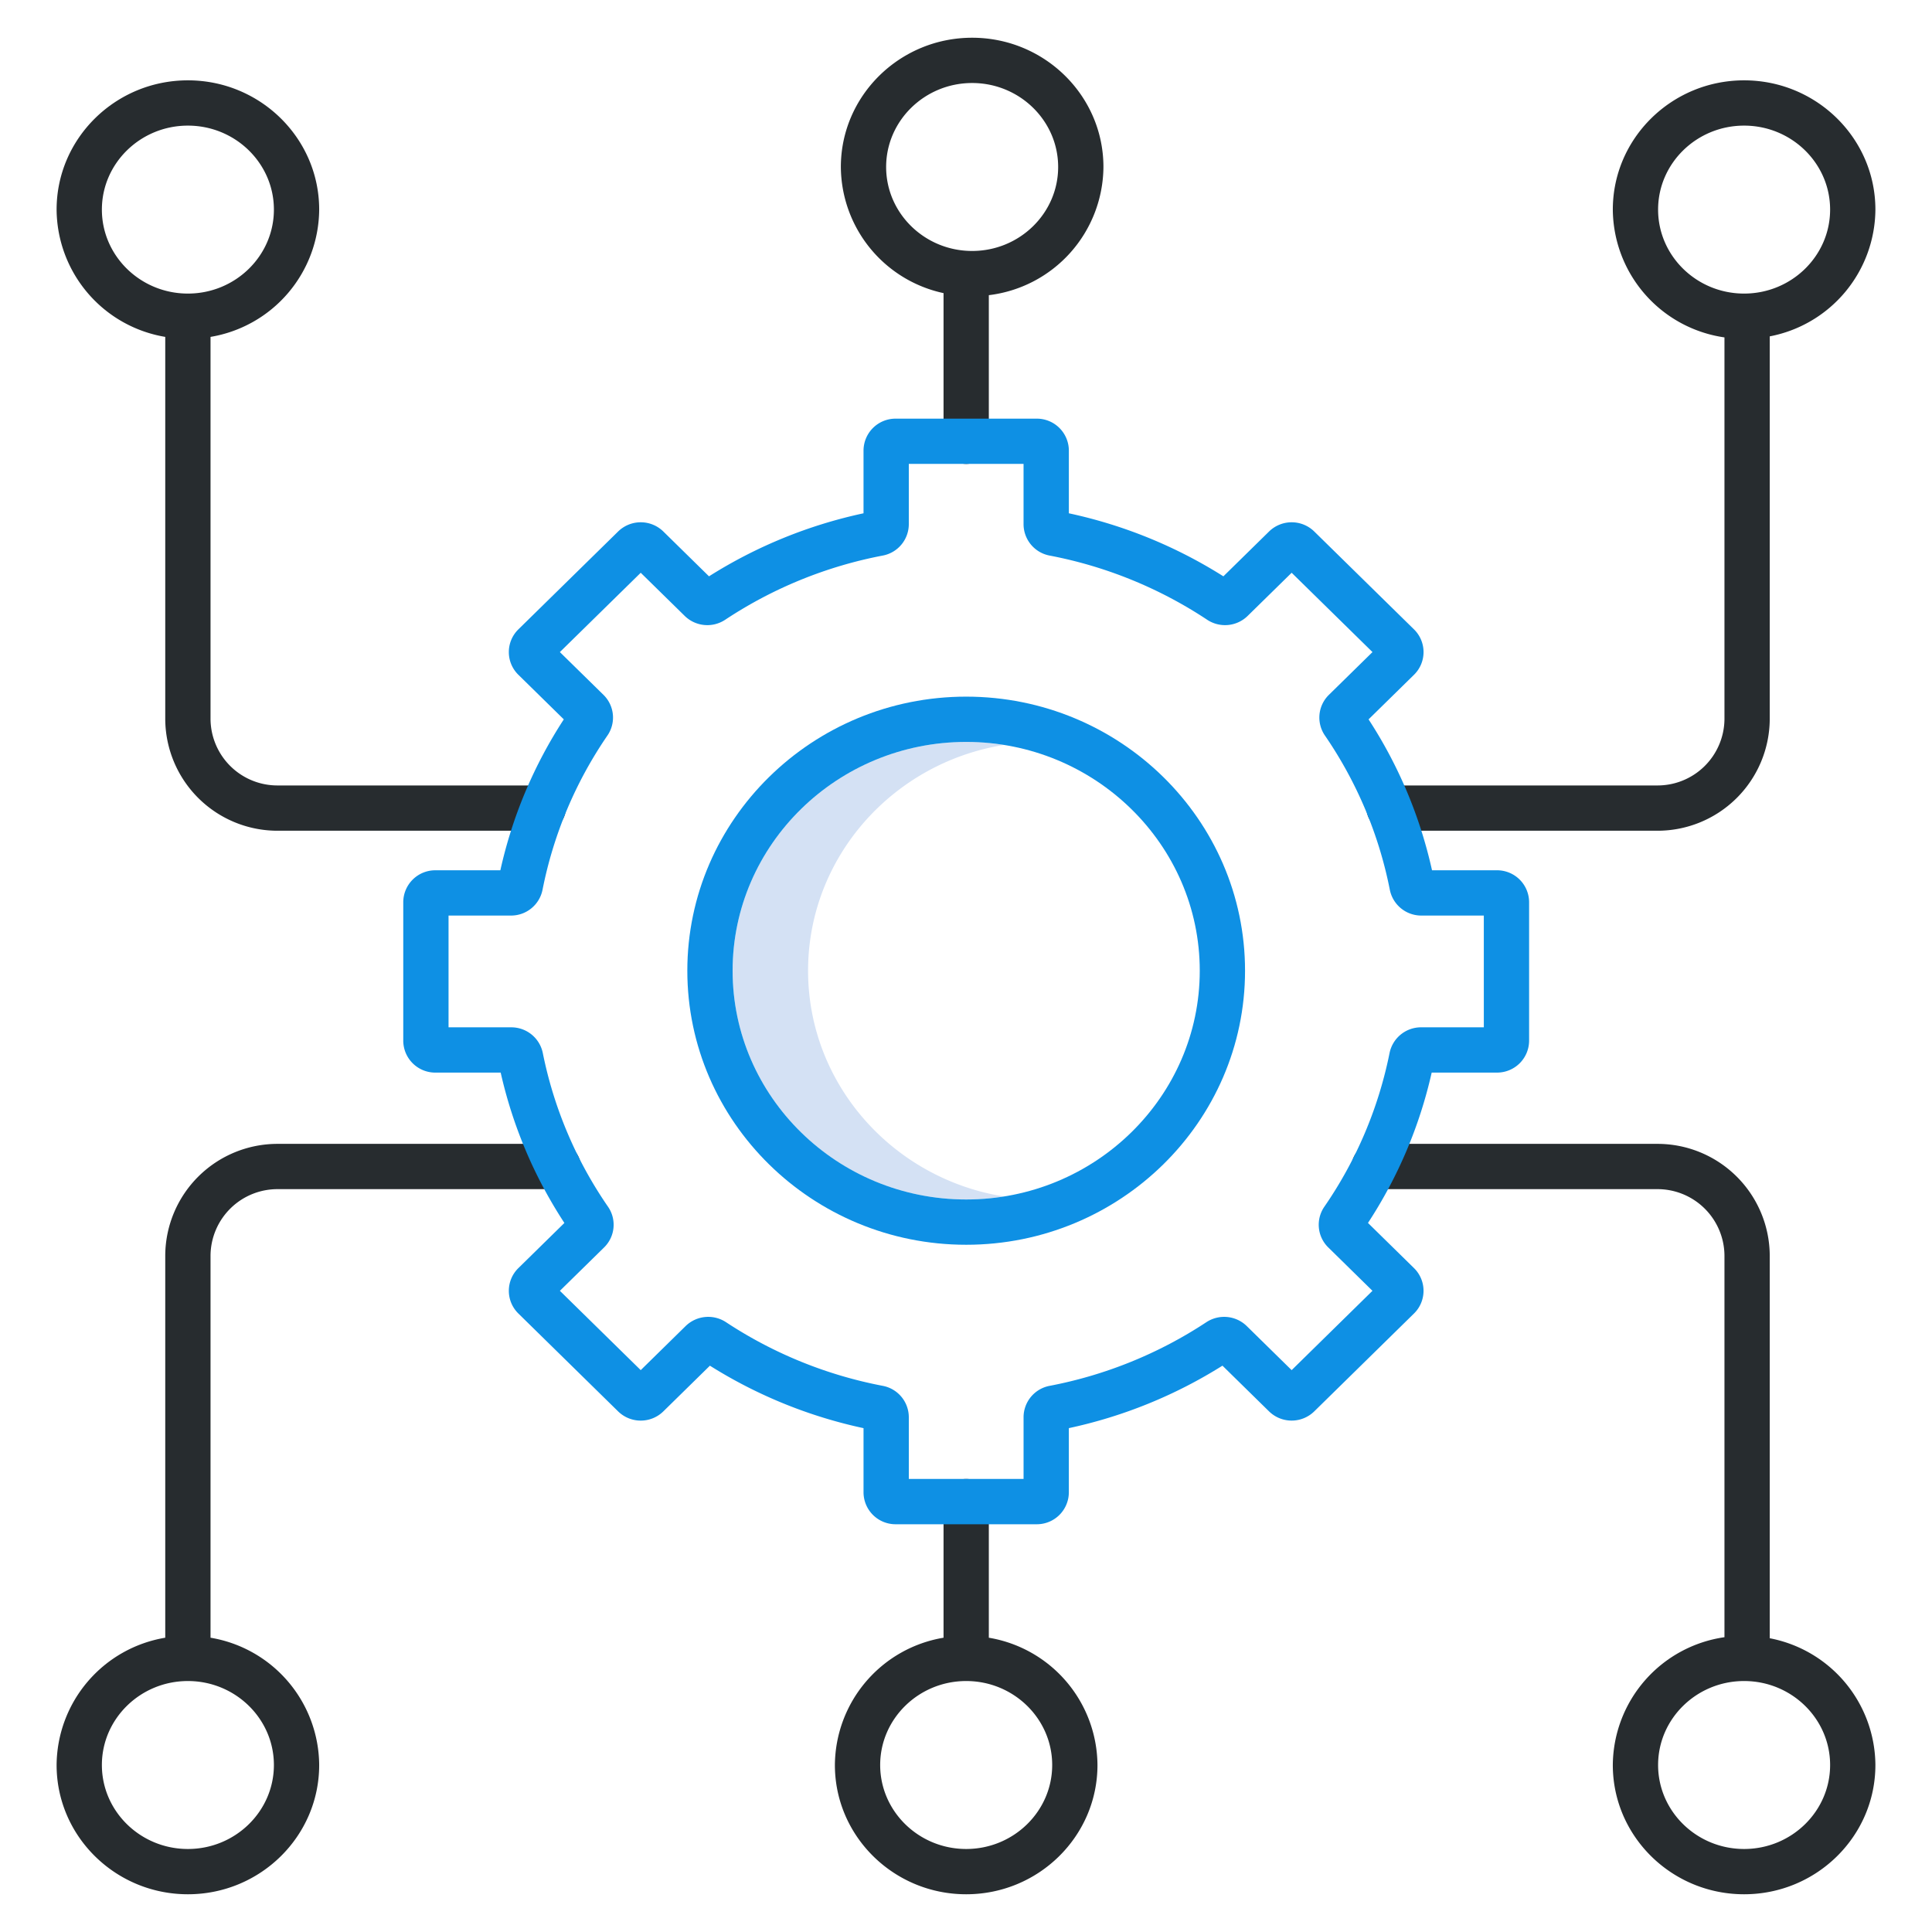
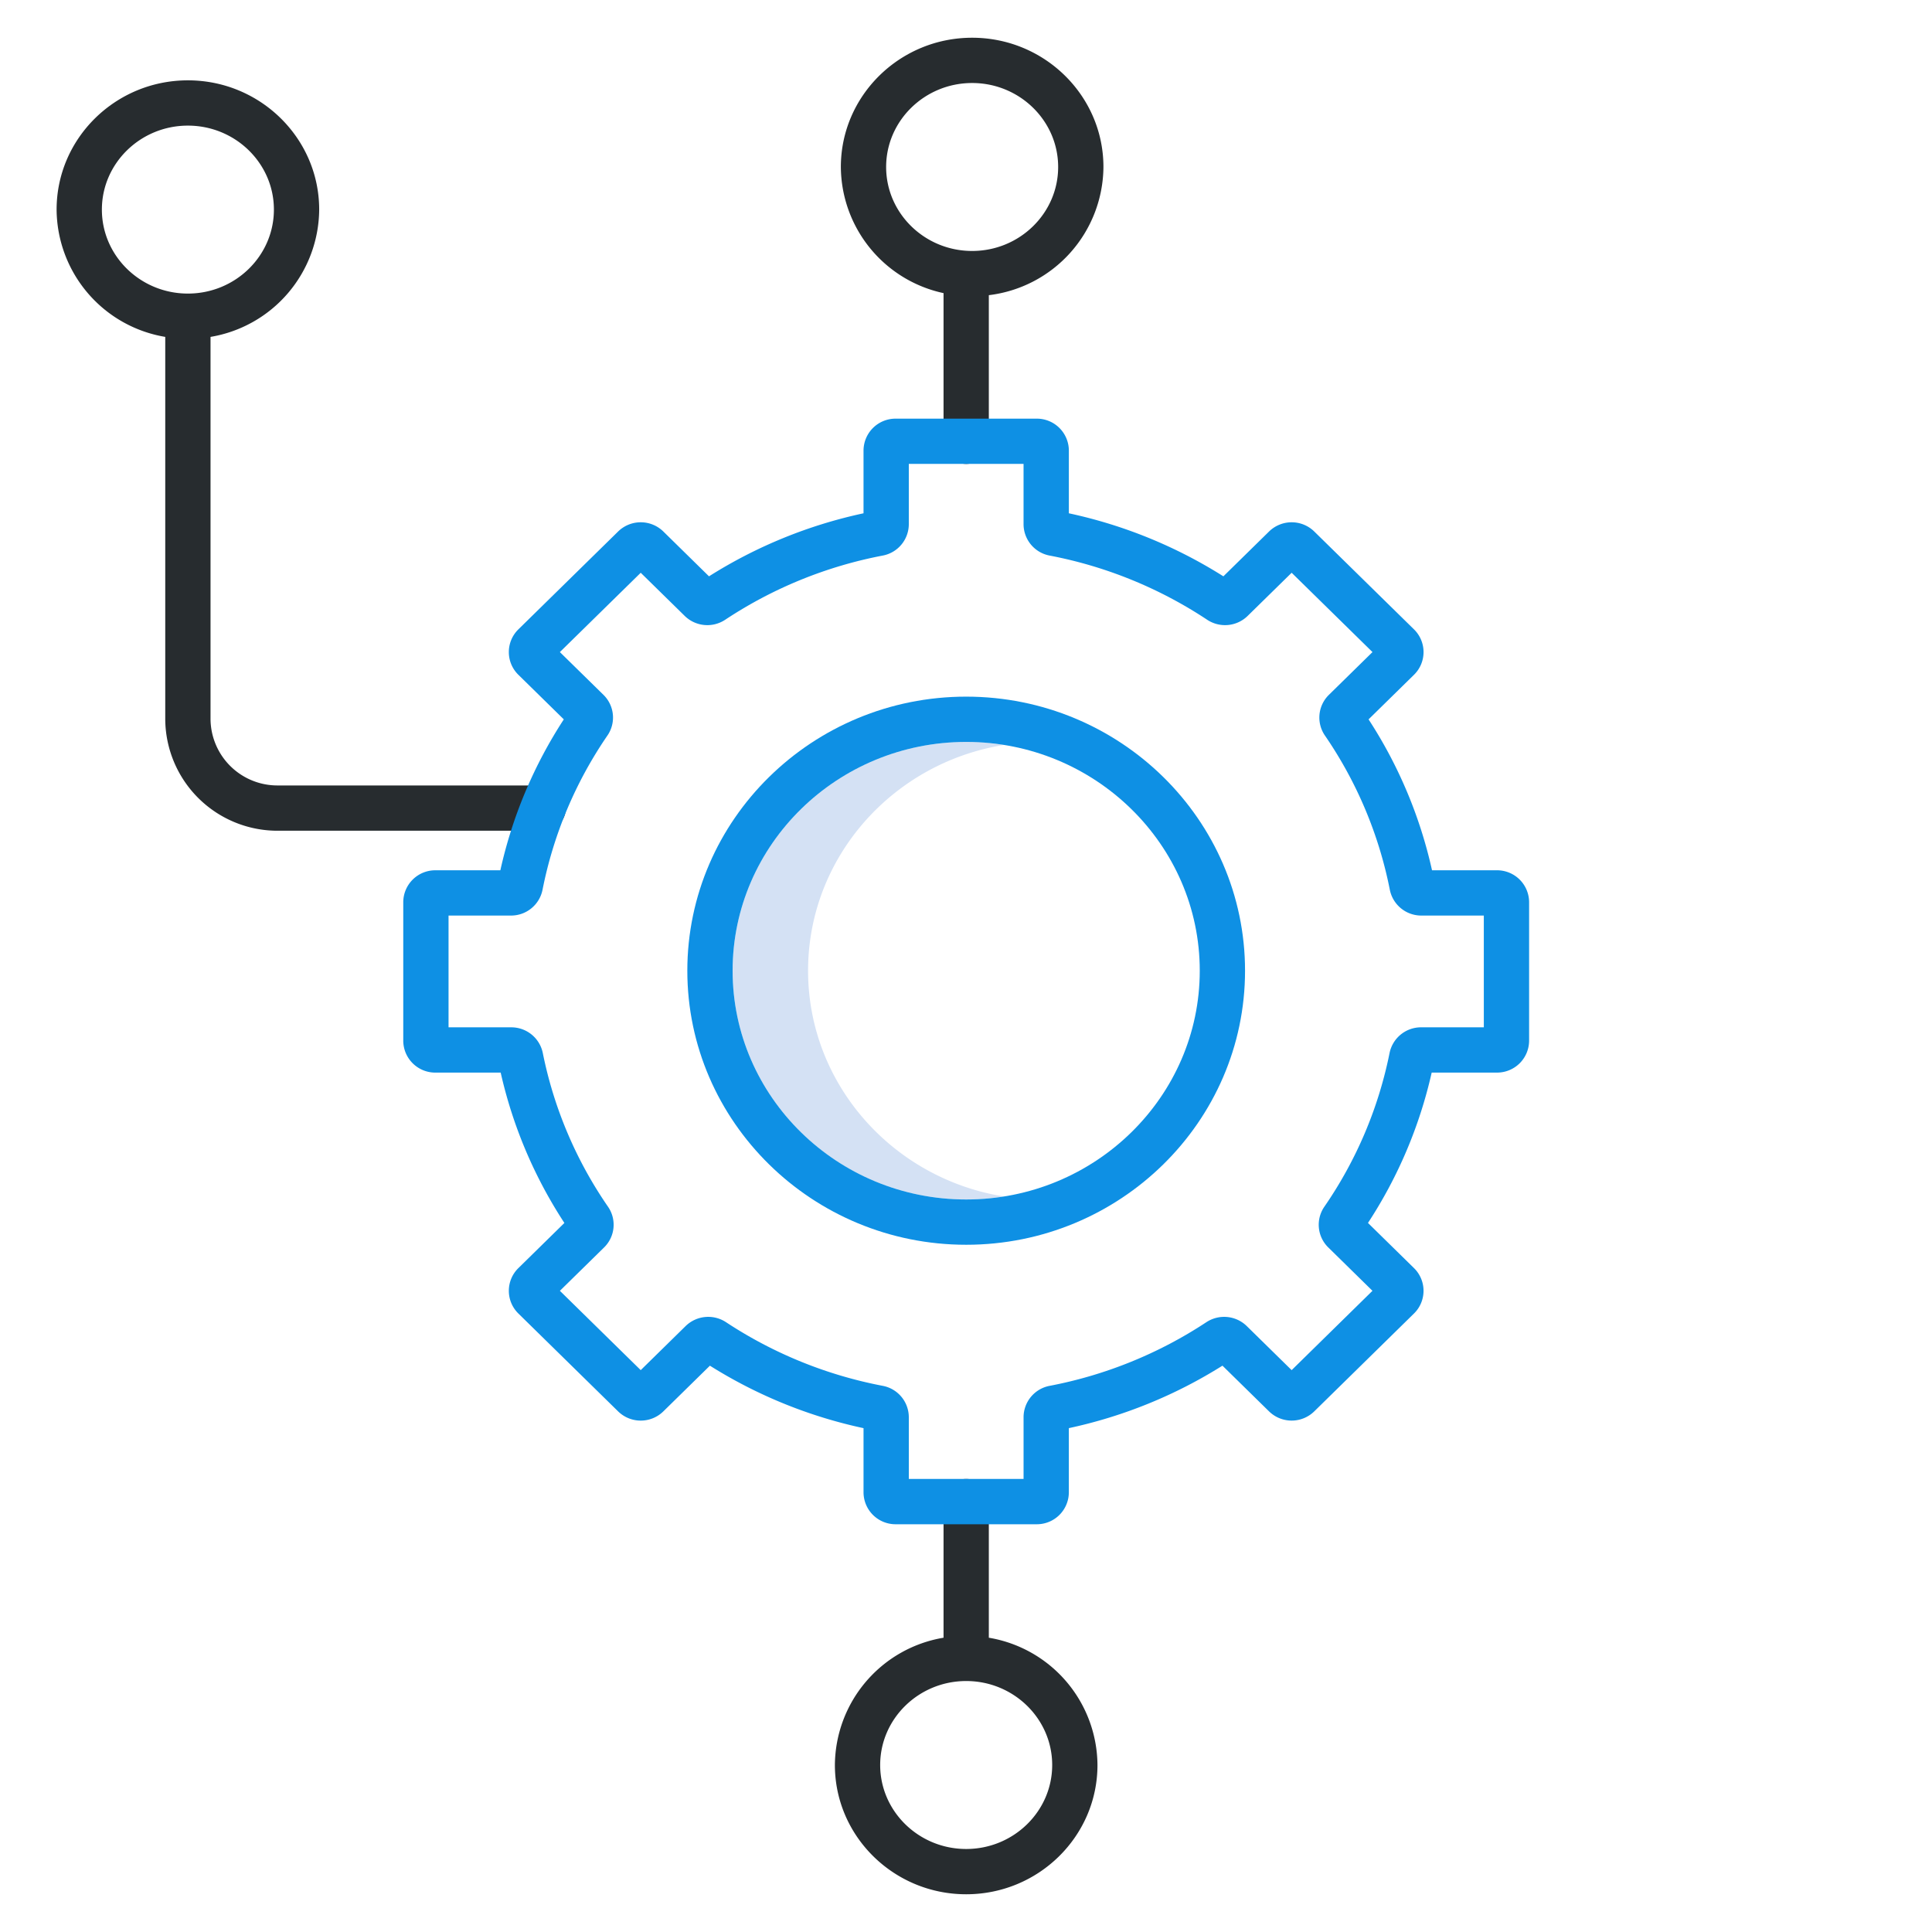
<svg xmlns="http://www.w3.org/2000/svg" version="1.1" width="512" height="512" x="0" y="0" viewBox="0 0 512 512" style="enable-background:new 0 0 512 512" xml:space="preserve" class="">
  <g>
    <path d="m214.148 257.247c0-30.1 22.508-55.129 51.9-59.826a63.254 63.254 0 0 0 -10-.8c-34.133 0-61.9 27.2-61.9 60.629s27.768 60.629 61.9 60.629a63.254 63.254 0 0 0 10-.8c-29.392-4.703-51.9-29.737-51.9-59.832z" fill="#d4e1f4" data-original="#d4e1f4" style="" class="" />
    <g fill="#0635c9">
-       <path d="m368.138 220.153h70.927a29.748 29.748 0 0 0 29.935-29.487v-101.527a34.451 34.451 0 0 0 28-33.594c0-18.888-15.608-34.254-34.793-34.254s-34.794 15.366-34.794 34.254a34.481 34.481 0 0 0 29.587 33.869v101.252a17.735 17.735 0 0 1 -17.936 17.487h-70.926a6 6 0 0 0 0 12zm71.275-164.608c0-12.271 10.225-22.254 22.794-22.254s22.793 9.983 22.793 22.254-10.225 22.255-22.793 22.255-22.794-9.984-22.794-22.255z" fill="#272c2f" data-original="#0635c9" style="" class="" />
      <path d="m84.587 55.545c0-18.888-15.608-34.254-34.794-34.254s-34.793 15.366-34.793 34.254a34.461 34.461 0 0 0 28.793 33.734v101.387a29.748 29.748 0 0 0 29.936 29.487h70.224a6 6 0 0 0 0-12h-70.224a17.735 17.735 0 0 1 -17.936-17.487v-101.387a34.461 34.461 0 0 0 28.794-33.734zm-57.587 0c0-12.271 10.225-22.254 22.793-22.254s22.794 9.983 22.794 22.254-10.225 22.255-22.794 22.255-22.793-9.984-22.793-22.255z" fill="#272c2f" data-original="#0635c9" style="" class="" />
-       <path d="m364.2 315.138h74.867a17.736 17.736 0 0 1 17.933 17.487v101.252a34.481 34.481 0 0 0 -29.588 33.869c0 18.888 15.608 34.254 34.794 34.254s34.794-15.366 34.794-34.254a34.449 34.449 0 0 0 -28-33.593v-101.528a29.748 29.748 0 0 0 -29.936-29.487h-74.864a6 6 0 0 0 0 12zm120.8 152.608c0 12.271-10.225 22.254-22.793 22.254s-22.794-9.983-22.794-22.254 10.225-22.254 22.794-22.254 22.793 9.983 22.793 22.254z" fill="#272c2f" data-original="#0635c9" style="" class="" />
-       <path d="m49.793 502c19.186 0 34.794-15.366 34.794-34.254a34.46 34.46 0 0 0 -28.794-33.733v-101.388a17.736 17.736 0 0 1 17.936-17.487h74.171a6 6 0 0 0 0-12h-74.171a29.748 29.748 0 0 0 -29.936 29.487v101.388a34.46 34.46 0 0 0 -28.793 33.733c0 18.888 15.608 34.254 34.793 34.254zm0-56.508c12.569 0 22.794 9.983 22.794 22.254s-10.225 22.254-22.794 22.254-22.793-9.983-22.793-22.254 10.225-22.254 22.793-22.254z" fill="#272c2f" data-original="#0635c9" style="" class="" />
      <path d="m257.628 10c-19.185 0-34.793 15.366-34.793 34.254a34.434 34.434 0 0 0 27.214 33.426v39.263a6 6 0 0 0 12 0v-38.721a34.487 34.487 0 0 0 30.373-33.968c0-18.888-15.609-34.254-34.794-34.254zm0 56.508c-12.567 0-22.793-9.983-22.793-22.254s10.226-22.254 22.793-22.254 22.794 9.983 22.794 22.254-10.222 22.254-22.794 22.254z" fill="#272c2f" data-original="#0635c9" style="" class="" />
      <path d="m262.049 434.013v-36.074a6 6 0 0 0 -12 0v36.074a34.461 34.461 0 0 0 -28.794 33.733c0 18.888 15.609 34.254 34.794 34.254s34.793-15.366 34.793-34.254a34.46 34.46 0 0 0 -28.793-33.733zm-6 55.987c-12.569 0-22.794-9.983-22.794-22.254s10.225-22.254 22.794-22.254 22.793 9.983 22.793 22.254-10.225 22.254-22.793 22.254z" fill="#272c2f" data-original="#0635c9" style="" class="" />
    </g>
    <path d="m256.049 184.618c-40.749 0-73.9 32.581-73.9 72.629s33.152 72.629 73.9 72.629 73.9-32.581 73.9-72.629-33.149-72.629-73.9-72.629zm0 133.258c-34.133 0-61.9-27.2-61.9-60.629s27.768-60.629 61.9-60.629 61.9 27.2 61.9 60.629-27.768 60.629-61.9 60.629z" fill="#0e90e4" data-original="#1ae5be" style="" class="" />
    <path d="m396.729 230.633h-17.229a121.513 121.513 0 0 0 -16.815-39.994l12.04-11.815a8.42 8.42 0 0 0 0-12.033l-26.453-25.958a8.565 8.565 0 0 0 -11.939 0l-12.123 11.9a126.238 126.238 0 0 0 -40.952-16.705v-16.628a8.486 8.486 0 0 0 -8.5-8.453h-37.415a8.486 8.486 0 0 0 -8.5 8.453v16.627a126.229 126.229 0 0 0 -40.952 16.705l-12.122-11.9a8.567 8.567 0 0 0 -11.94 0l-26.455 25.958a8.421 8.421 0 0 0 0 12.034l12.04 11.814a121.509 121.509 0 0 0 -16.814 39.995h-17.232a8.486 8.486 0 0 0 -8.5 8.453v36.714a8.486 8.486 0 0 0 8.5 8.453h17.318a121.549 121.549 0 0 0 16.883 39.844l-12.193 11.964a8.42 8.42 0 0 0 0 12.034l26.455 25.959a8.567 8.567 0 0 0 11.938 0l12.365-12.133a126.235 126.235 0 0 0 40.71 16.554v17.015a8.486 8.486 0 0 0 8.5 8.453h37.411a8.486 8.486 0 0 0 8.5-8.453v-17.019a126.2 126.2 0 0 0 40.709-16.555l12.366 12.134a8.568 8.568 0 0 0 11.939 0l26.453-25.958a8.421 8.421 0 0 0 0-12.034l-12.194-11.966a121.55 121.55 0 0 0 16.884-39.843h17.317a8.486 8.486 0 0 0 8.5-8.453v-36.71a8.486 8.486 0 0 0 -8.5-8.453zm-3.5 41.616h-16.653a8.512 8.512 0 0 0 -8.326 6.807 109.774 109.774 0 0 1 -17.281 40.733 8.412 8.412 0 0 0 1.031 10.788l11.717 11.5-21.417 21.023-11.919-11.7a8.573 8.573 0 0 0 -10.663-1.018 114.465 114.465 0 0 1 -41.563 16.882 8.478 8.478 0 0 0 -6.9 8.291v16.384h-30.41v-16.384a8.481 8.481 0 0 0 -6.9-8.292 114.422 114.422 0 0 1 -41.56-16.88 8.577 8.577 0 0 0 -10.666 1.017l-11.919 11.7-21.422-21.021 11.718-11.5a8.413 8.413 0 0 0 1.034-10.787 109.771 109.771 0 0 1 -17.282-40.734 8.511 8.511 0 0 0 -8.326-6.806h-16.653v-29.619h16.577a8.5 8.5 0 0 0 8.331-6.835 109.784 109.784 0 0 1 17.2-40.877 8.417 8.417 0 0 0 -1.045-10.772l-11.559-11.341 21.427-21.021 11.682 11.463a8.569 8.569 0 0 0 10.679 1.006 114.426 114.426 0 0 1 41.782-17.026 8.478 8.478 0 0 0 6.9-8.291v-16h30.41v16a8.477 8.477 0 0 0 6.9 8.291 114.425 114.425 0 0 1 41.78 17.025 8.569 8.569 0 0 0 10.682-1.006l11.685-11.462 21.422 21.021-11.557 11.341a8.417 8.417 0 0 0 -1.047 10.772 109.749 109.749 0 0 1 17.2 40.875 8.5 8.5 0 0 0 8.331 6.837h16.578z" fill="#0e90e4" data-original="#1ae5be" style="" class="" />
  </g>
</svg>